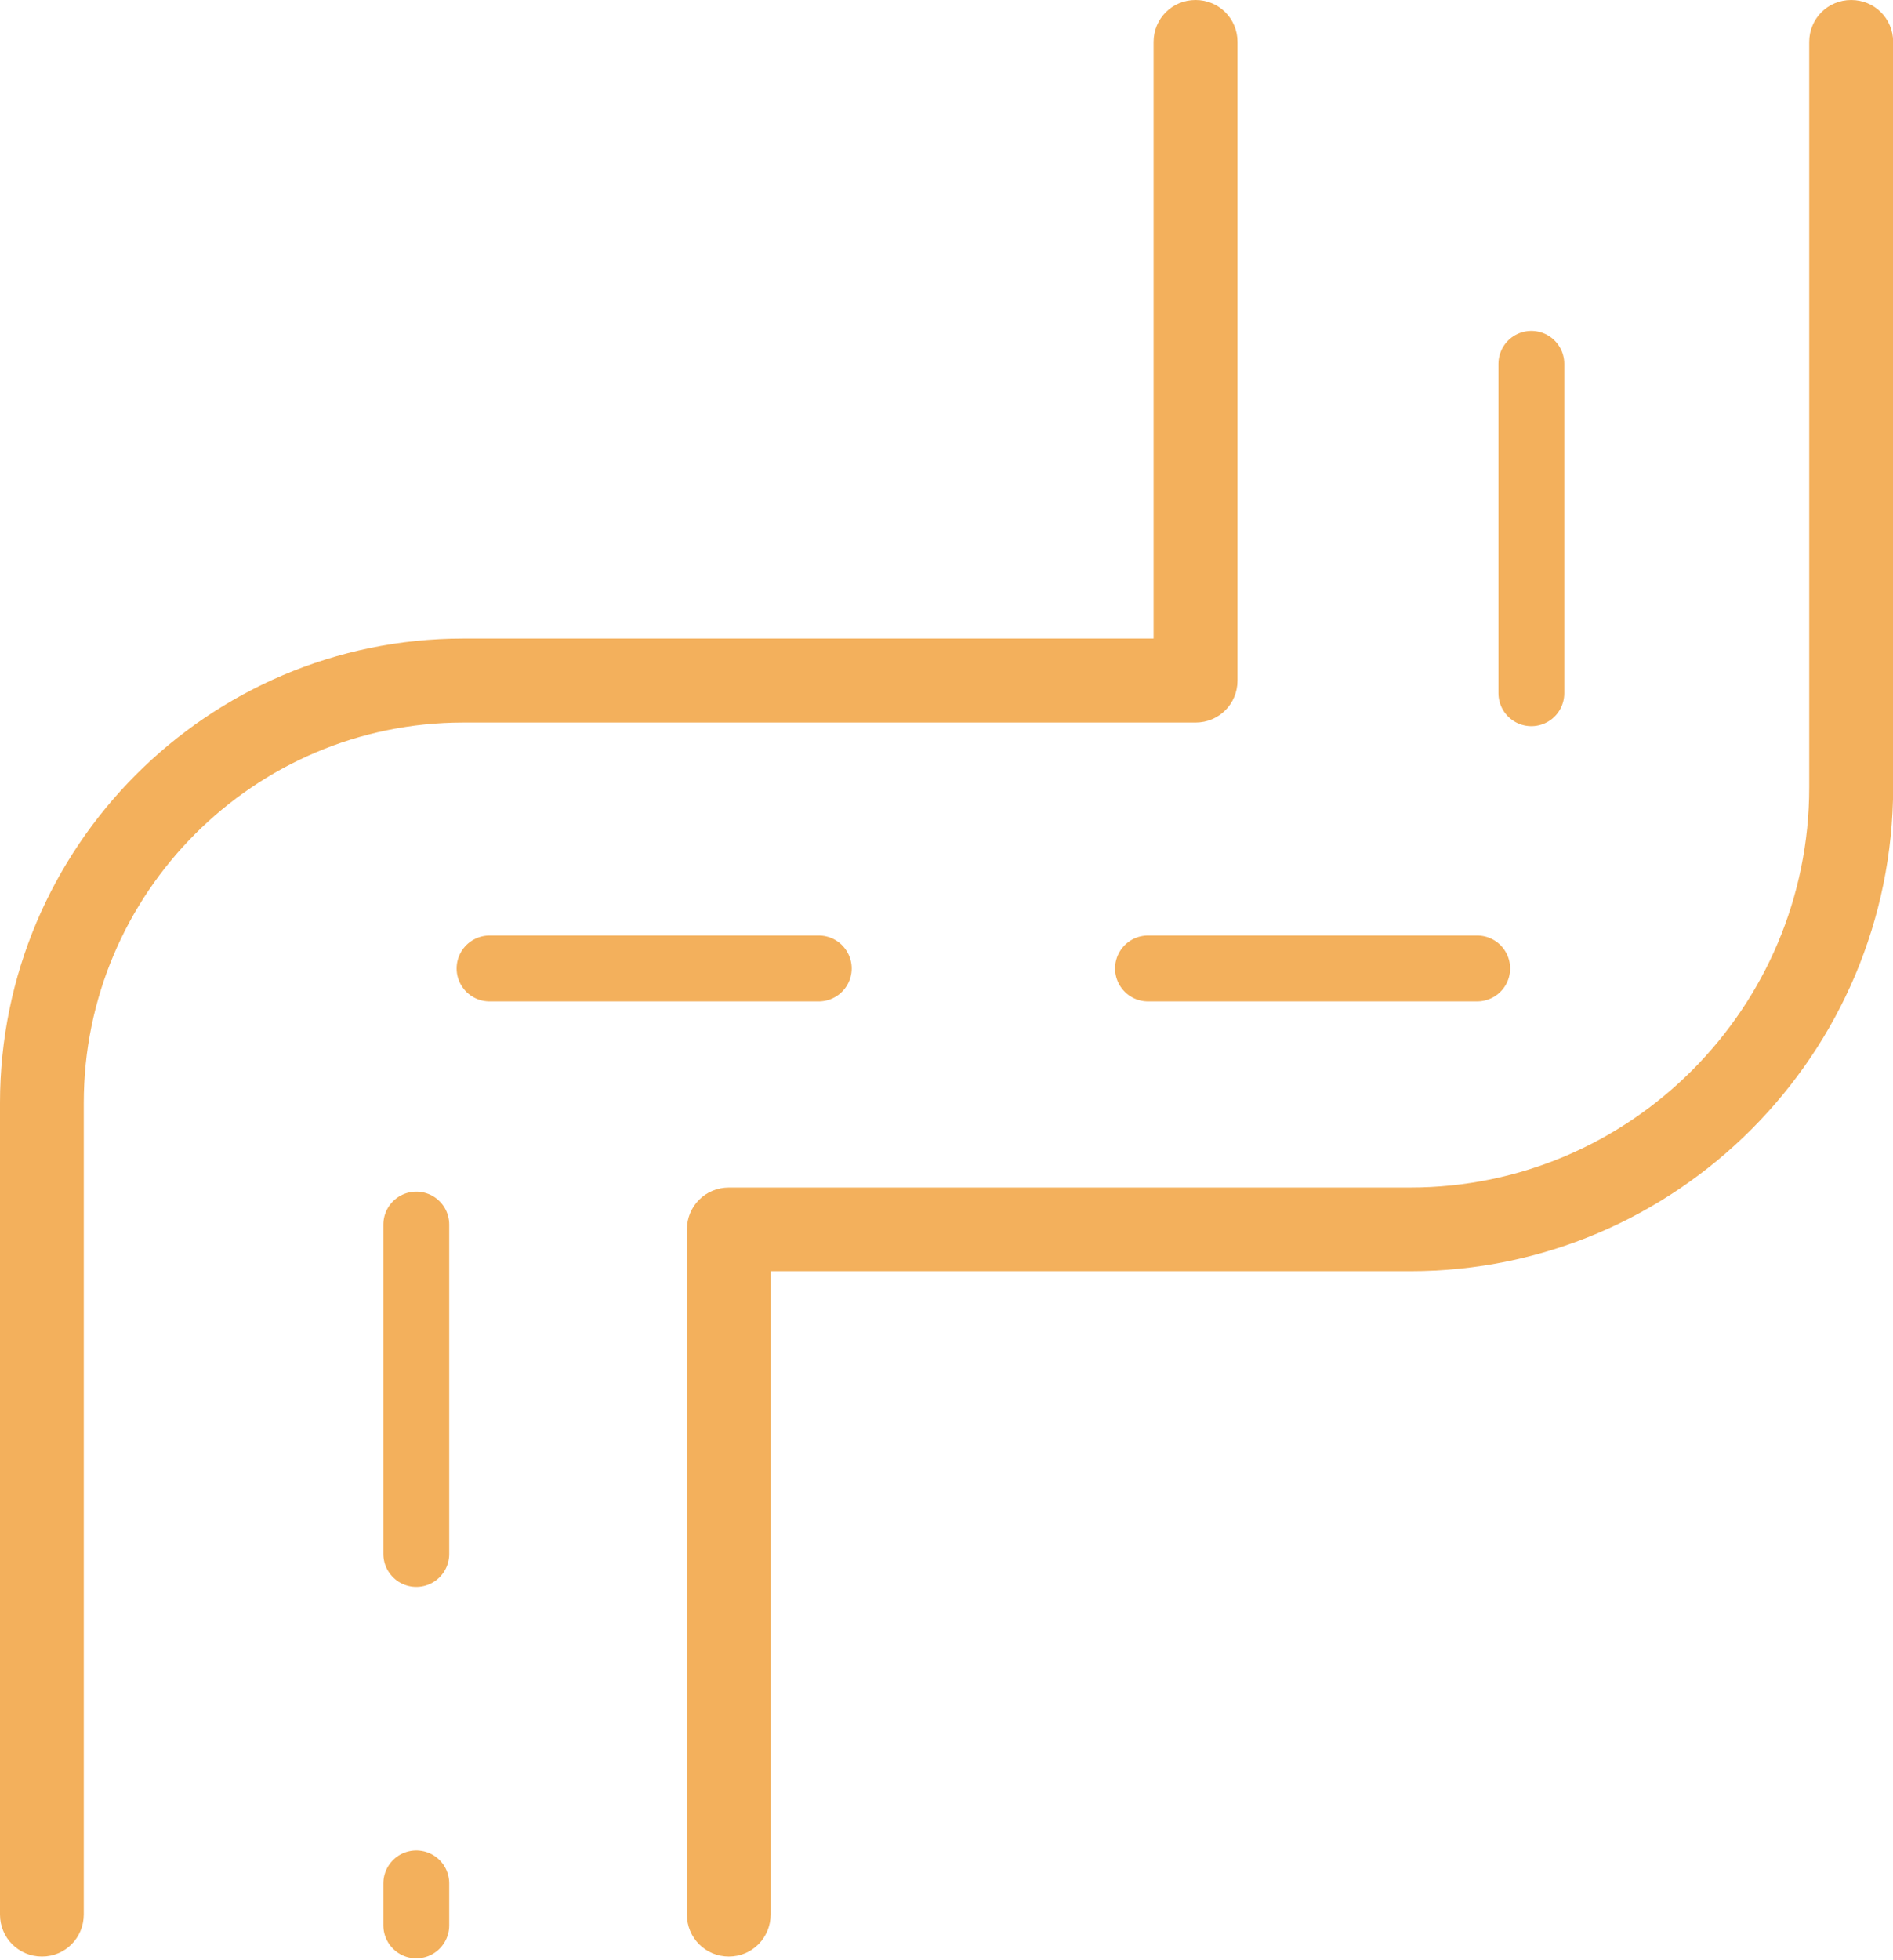
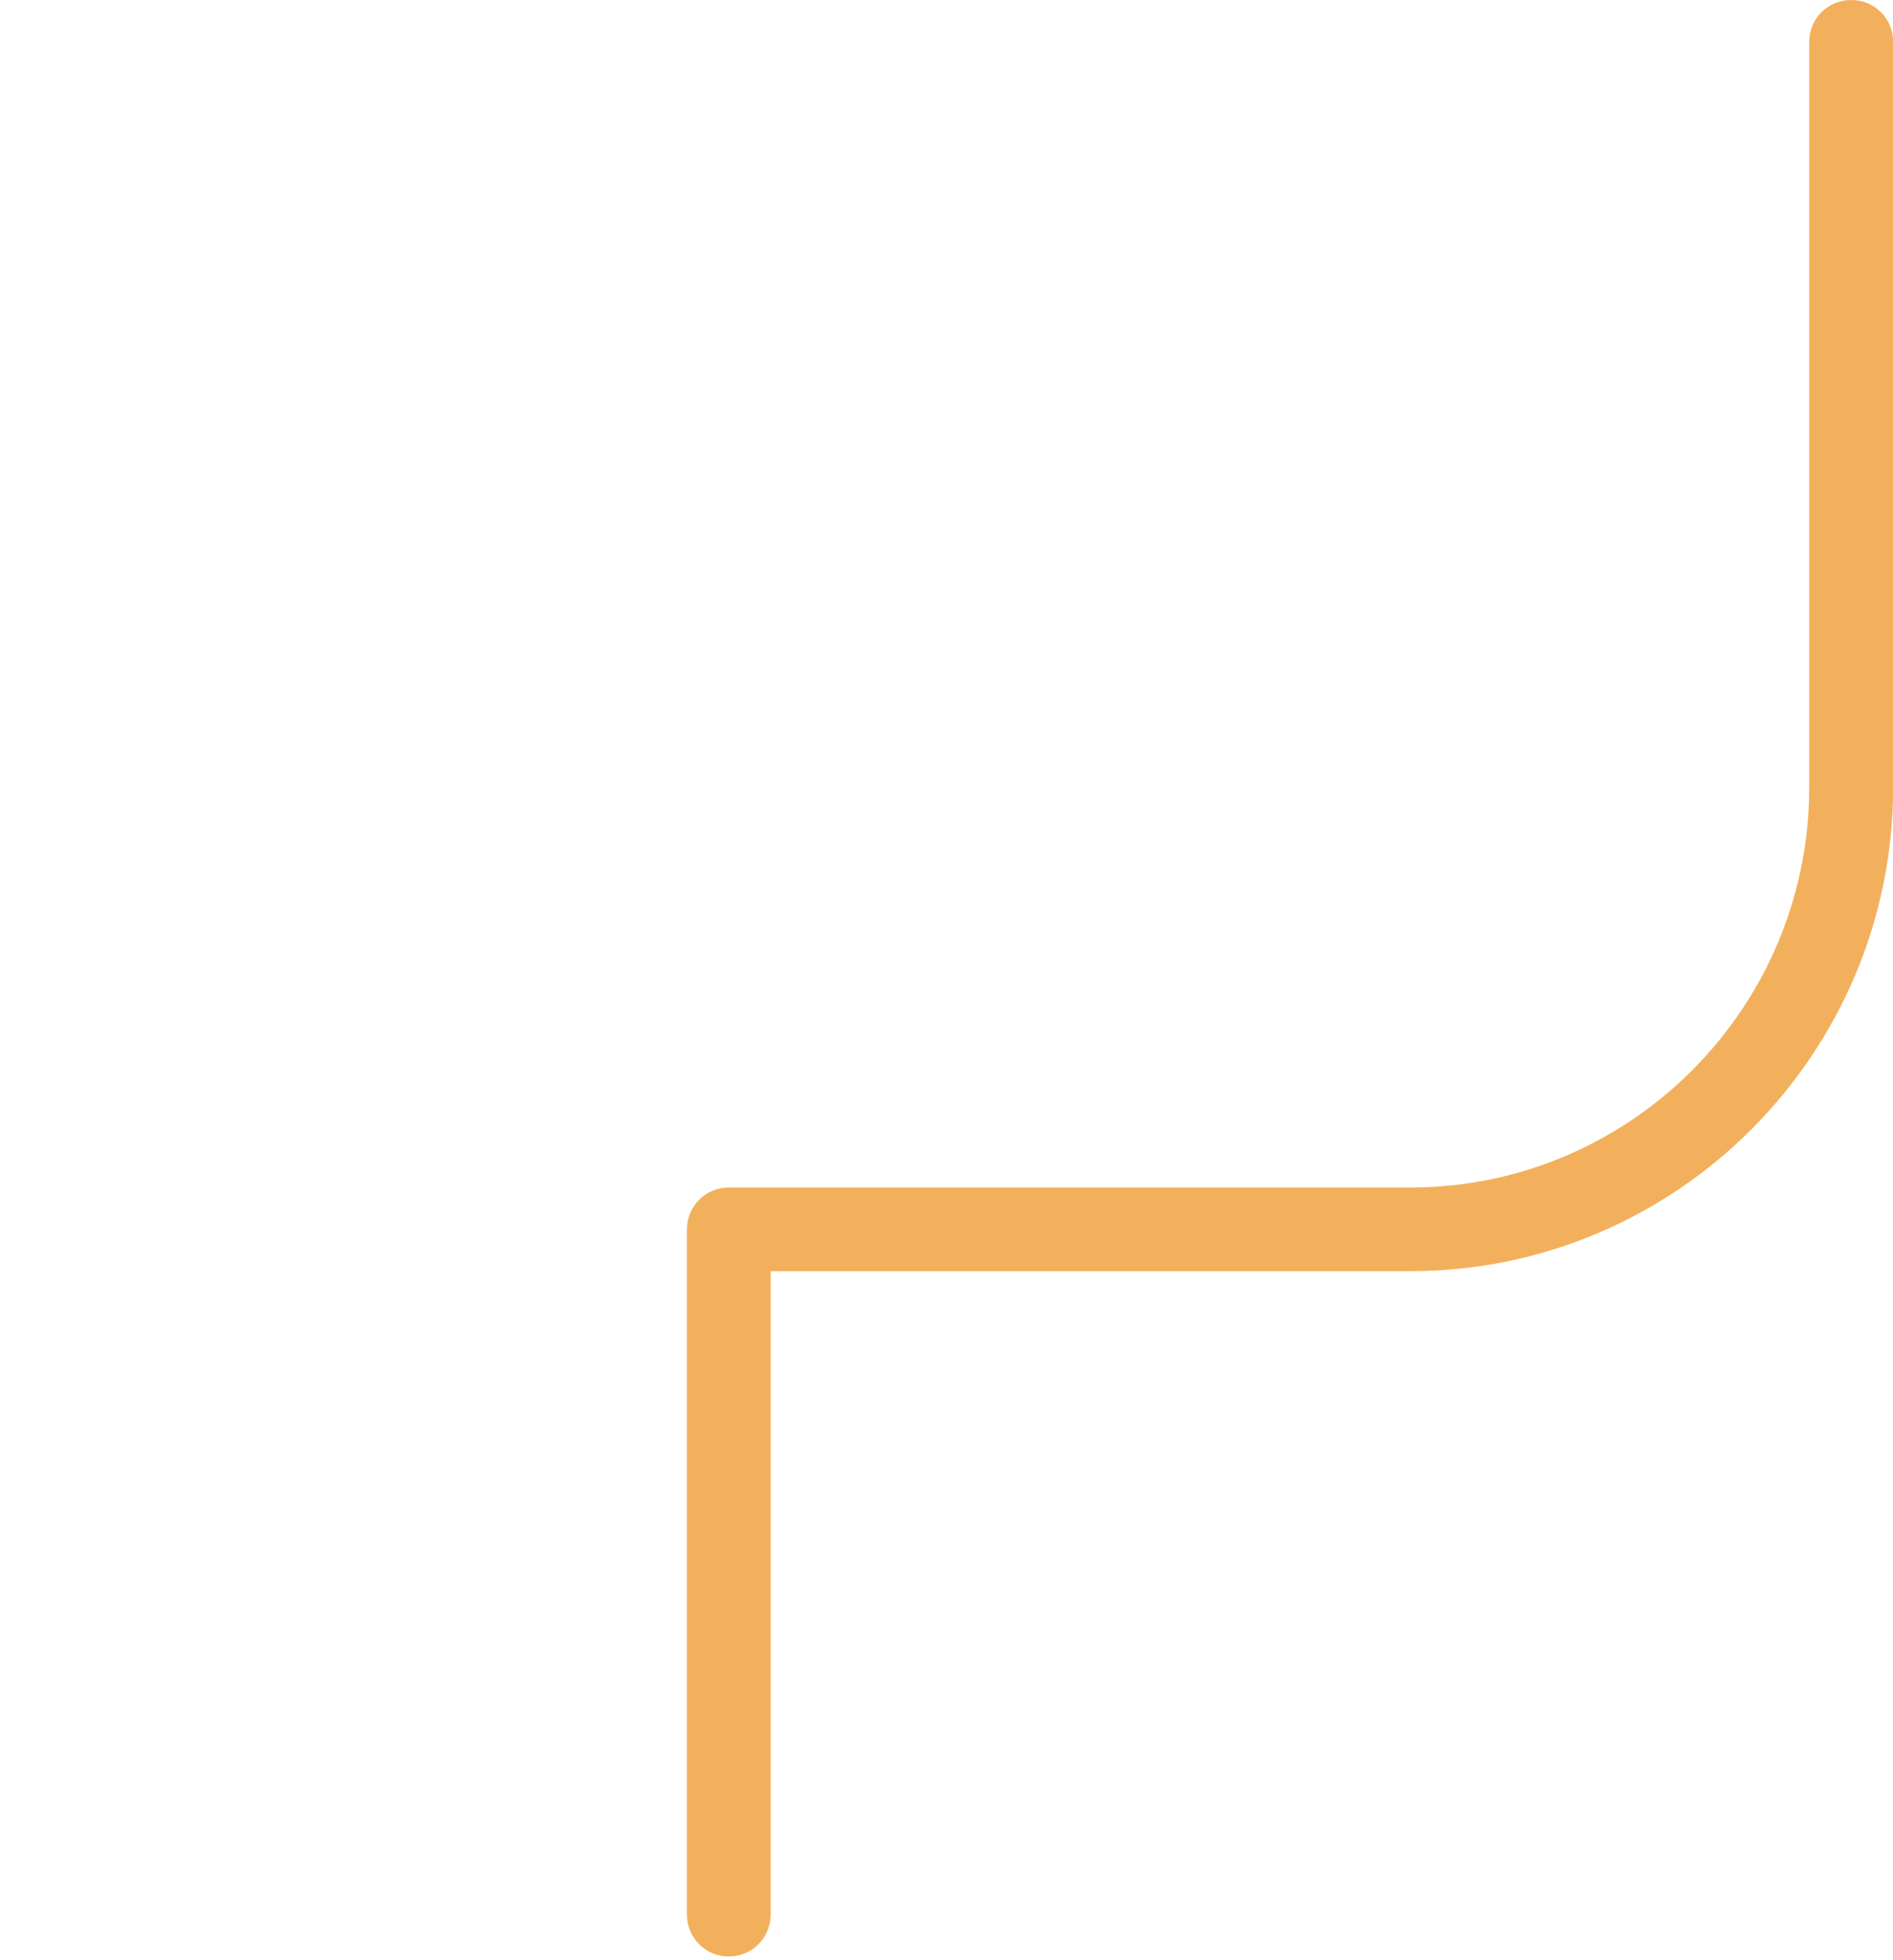
<svg xmlns="http://www.w3.org/2000/svg" id="roadSvg" x="0px" y="0px" width="115px" height="119px" viewBox="0 0 115 119" xml:space="preserve">
  <style>#pathRoad{	stroke-dasharray: 20px;	stroke-dashoffset: 20px;	-webkit-animation: anim_pipes 2s infinite linear;	animation: anim_pipes 2s infinite linear;}@-webkit-keyframes anim_pipes {	0%{stroke-dashoffset: 40px;}	100%{stroke-dashoffset: 0px;}}@keyframes anim_pipes {	0%{stroke-dashoffset: 40px;}	100%{stroke-dashoffset: 0px;}}	</style>
-   <path fill="#f3b05c" d="M2.55,118.79c-1.42,0-2.55-1.13-2.55-2.55V66.97c0-15.54,12.63-28.2,28.13-28.2h41.95V2.55  c0-1.42,1.13-2.55,2.55-2.55c1.42,0,2.55,1.13,2.55,2.55v38.77c0,1.42-1.13,2.55-2.55,2.55h-44.5c-12.69,0-23.04,10.35-23.04,23.09  v49.27C5.09,117.66,3.96,118.79,2.55,118.79z" />
  <path fill="#f3b05c" d="M44.28,118.79c-1.42,0-2.55-1.13-2.55-2.55V74.65c0-1.42,1.13-2.55,2.55-2.55h41.4  c13.36,0,24.23-10.9,24.23-24.29V2.55c0-1.42,1.13-2.55,2.55-2.55c1.42,0,2.55,1.13,2.55,2.55v45.23c0,16.21-13.16,29.4-29.33,29.4  H46.82v39.04C46.82,117.66,45.69,118.79,44.28,118.79z" />
-   <polyline id="pathRoad" fill="none" stroke="#f3b05c" stroke-width="4" stroke-linecap="round" stroke-miterlimit="10" points="  93.03,2.09 93.03,58.8 25.29,58.8 25.29,116.9 " />
</svg>